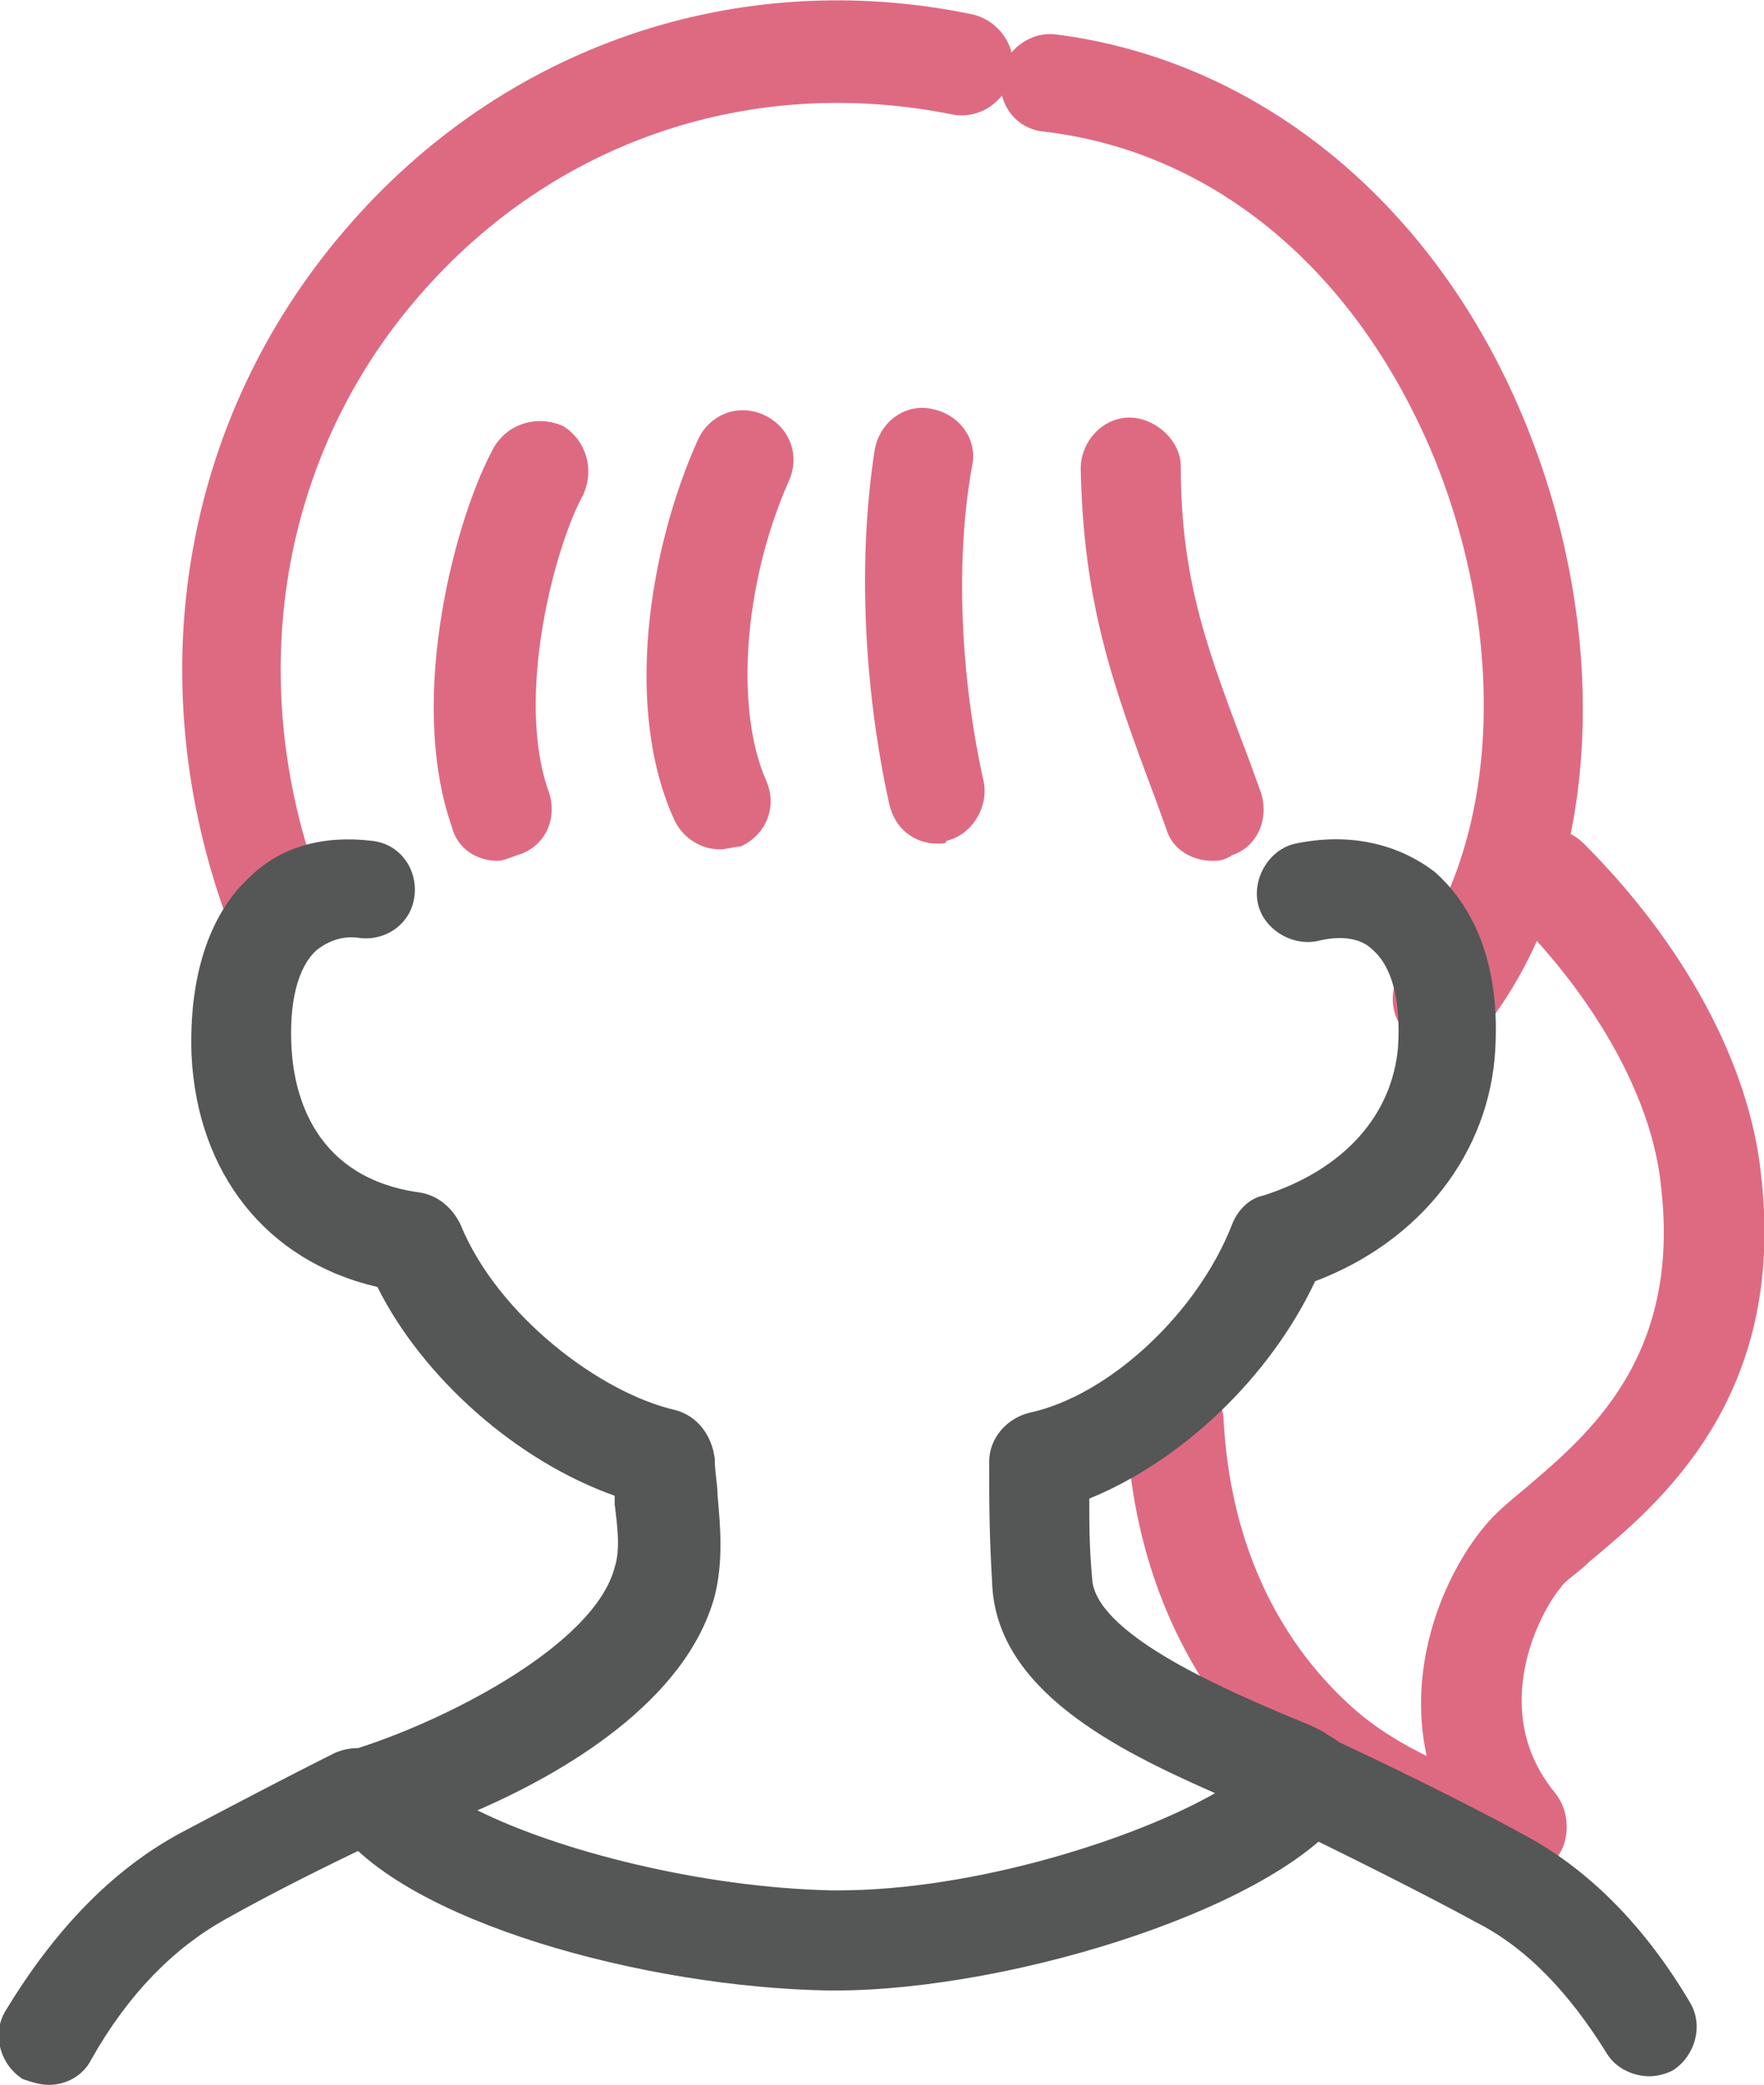
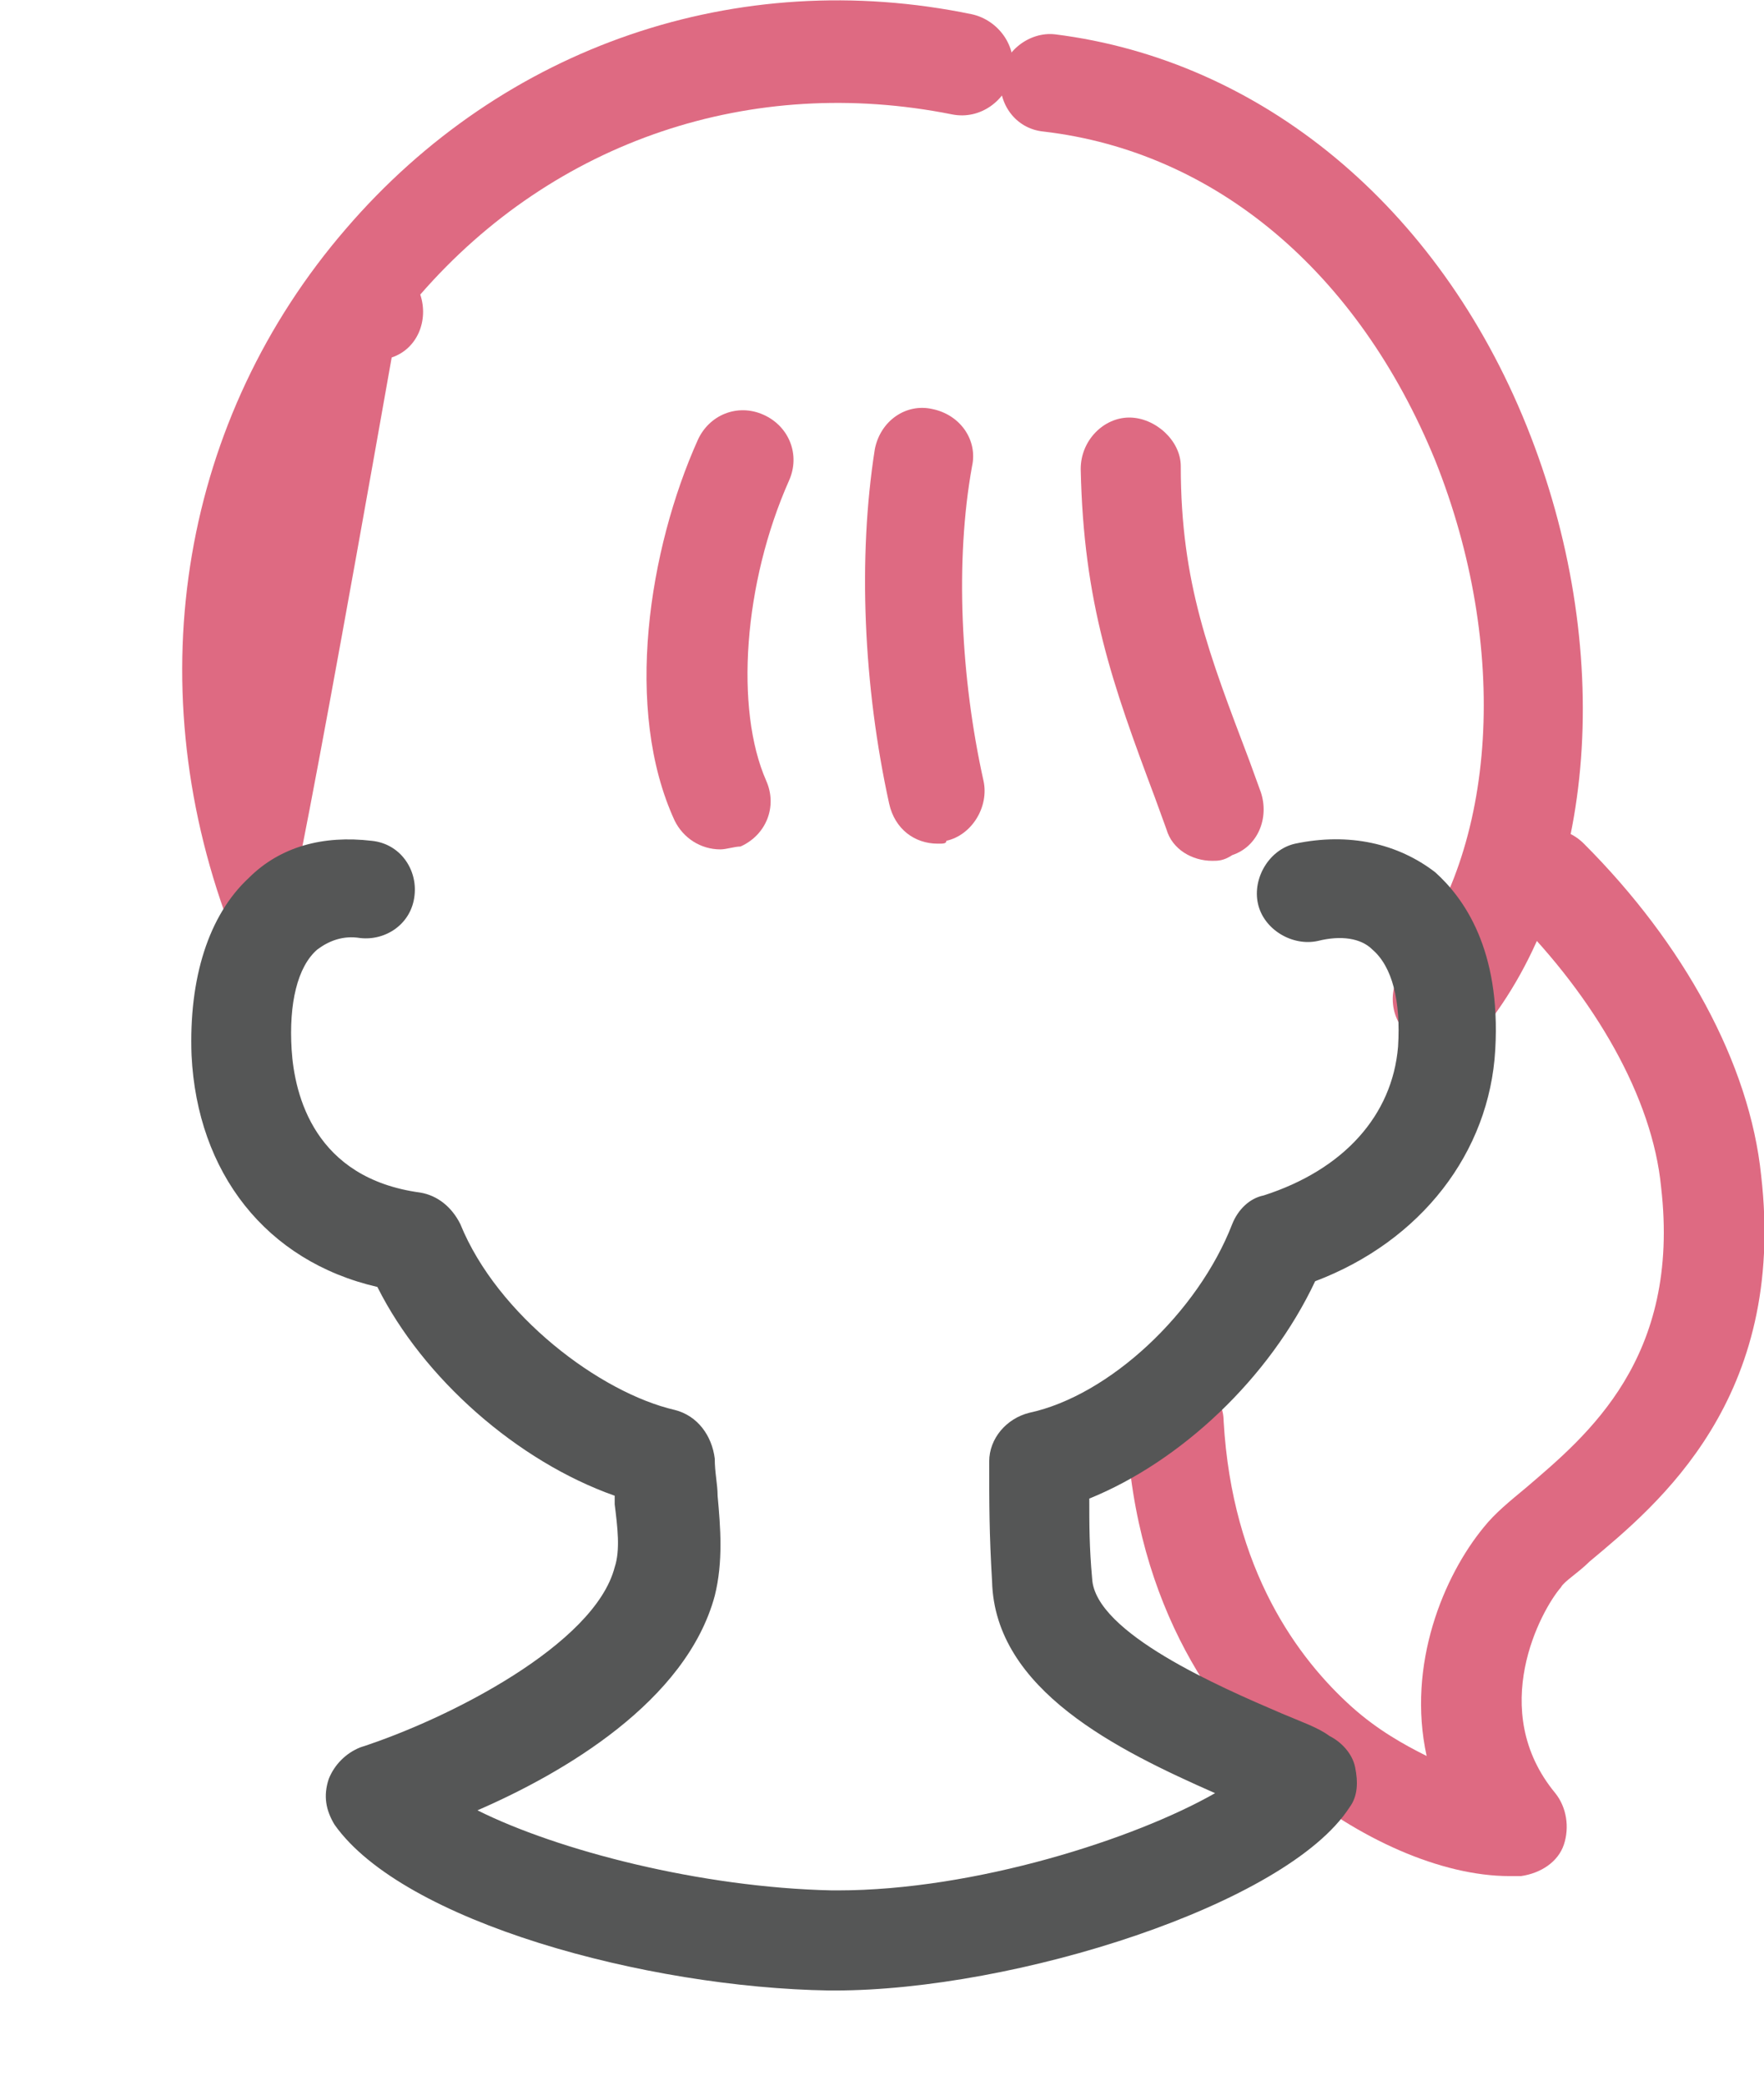
<svg xmlns="http://www.w3.org/2000/svg" version="1.1" id="レイヤー_1" x="0px" y="0px" viewBox="0 0 61.7 72.9" style="enable-background:new 0 0 61.7 72.9;" xml:space="preserve">
  <style type="text/css">
	.st0{fill:#DE6A82;}
	.st1{fill:#555656;}
</style>
-   <path class="st0" d="M9.6,33.4c-0.7,0-1.4-0.4-1.6-1.1c-3.2-8.6-1.6-17.7,4.1-24.3C17.6,1.6,25.8-1.2,34,0.5  c0.9,0.2,1.6,1.1,1.4,2.1c-0.2,0.9-1.1,1.6-2.1,1.4c-7-1.4-13.9,0.9-18.6,6.3C9.8,15.9,8.5,23.7,11.2,31c0.3,0.9-0.1,1.9-1,2.2  C10,33.4,9.8,33.4,9.6,33.4z" />
+   <path class="st0" d="M9.6,33.4c-0.7,0-1.4-0.4-1.6-1.1c-3.2-8.6-1.6-17.7,4.1-24.3C17.6,1.6,25.8-1.2,34,0.5  c0.9,0.2,1.6,1.1,1.4,2.1c-0.2,0.9-1.1,1.6-2.1,1.4c-7-1.4-13.9,0.9-18.6,6.3c0.3,0.9-0.1,1.9-1,2.2  C10,33.4,9.8,33.4,9.6,33.4z" />
  <path class="st0" d="M50.5,36.7c-0.4,0-0.8-0.1-1.1-0.4c-0.8-0.6-0.9-1.7-0.3-2.5c3.3-4.1,3.7-11.2,1.1-17.7  C47.5,9.5,42.5,5.3,36.5,4.6c-1-0.1-1.6-1-1.5-1.9s1-1.6,1.9-1.5c7.2,0.9,13.4,6,16.5,13.7c3.1,7.7,2.5,16.2-1.6,21.2  C51.5,36.4,51,36.7,50.5,36.7z" />
-   <path class="st0" d="M17.4,30.1c-0.7,0-1.4-0.4-1.6-1.2c-1.6-4.6,0.2-11,1.5-13.3c0.5-0.8,1.5-1.1,2.4-0.7c0.8,0.5,1.1,1.5,0.7,2.4  c-1,1.8-2.4,7.1-1.2,10.4c0.3,0.9-0.1,1.9-1.1,2.2C17.8,30,17.6,30.1,17.4,30.1z" />
  <path class="st0" d="M25.2,29.7c-0.7,0-1.3-0.4-1.6-1c-1.8-3.9-0.9-9.5,0.8-13.3c0.4-0.9,1.4-1.3,2.3-0.9s1.3,1.4,0.9,2.3  c-1.6,3.6-1.9,8-0.8,10.5c0.4,0.9,0,1.9-0.9,2.3C25.7,29.6,25.4,29.7,25.2,29.7z" />
  <path class="st0" d="M32.8,29.5c-0.8,0-1.5-0.5-1.7-1.4c-0.9-4.1-1.1-8.6-0.5-12.4c0.2-1,1.1-1.6,2-1.4c1,0.2,1.6,1.1,1.4,2  c-0.6,3.3-0.4,7.4,0.4,11c0.2,0.9-0.4,1.9-1.3,2.1C33.1,29.5,33,29.5,32.8,29.5z" />
  <path class="st0" d="M42.4,30.1c-0.7,0-1.4-0.4-1.6-1.1l-0.4-1.1c-1.5-4-2.5-6.8-2.6-11.5c0-1,0.8-1.8,1.7-1.8  c0.9,0,1.8,0.8,1.8,1.7c0,4.1,1,6.6,2.4,10.3l0.4,1.1c0.3,0.9-0.1,1.9-1,2.2C42.8,30.1,42.6,30.1,42.4,30.1z" />
  <path class="st0" d="M52.8,65.6c-2.4,0-5.3-1.3-7.7-3.3c-2.4-2.1-5.4-6-5.7-12.4c-0.1-1,0.7-1.8,1.6-1.8c1-0.1,1.8,0.7,1.8,1.6  c0.3,5.2,2.6,8.3,4.5,10c0.9,0.8,1.8,1.3,2.6,1.7c-0.7-3.2,0.6-6.3,2-8c0.4-0.5,0.9-0.9,1.5-1.4c2.1-1.8,5.4-4.5,4.7-10.5  c-0.3-3.1-2.3-6.6-5.2-9.5c-0.7-0.7-0.7-1.8,0-2.5c0.7-0.7,1.8-0.7,2.5,0c3.5,3.5,5.8,7.7,6.2,11.6c0.9,7.8-3.6,11.5-6,13.5  c-0.4,0.4-0.9,0.7-1,0.9c-0.7,0.8-2.6,4.3-0.2,7.2c0.4,0.5,0.5,1.2,0.3,1.8c-0.2,0.6-0.8,1-1.5,1.1C53.1,65.6,52.9,65.6,52.8,65.6z" />
-   <path class="st1" d="M1.7,72.9c-0.3,0-0.6-0.1-0.9-0.2c-0.8-0.5-1.1-1.6-0.6-2.4c1.7-2.8,3.7-4.9,6.1-6.2c1.7-0.9,3.6-1.9,5.4-2.8  c0.9-0.4,1.9-0.1,2.3,0.8s0.1,1.9-0.8,2.3c-1.7,0.8-3.7,1.8-5.3,2.7c-1.8,1-3.4,2.6-4.7,4.9C2.9,72.6,2.3,72.9,1.7,72.9z" />
-   <path class="st1" d="M57.7,72.6c-0.6,0-1.2-0.3-1.5-0.8c-1.3-2.1-2.8-3.7-4.6-4.6c-0.9-0.5-3.4-1.8-6.3-3.2  c-0.9-0.4-1.2-1.5-0.8-2.3c0.4-0.9,1.5-1.2,2.3-0.8c3,1.4,5.5,2.7,6.4,3.2c2.3,1.2,4.3,3.2,5.9,5.9c0.5,0.8,0.2,1.9-0.6,2.4  C58.3,72.5,58,72.6,57.7,72.6z" />
  <path class="st1" d="M29.2,69.6c-0.1,0-0.1,0-0.2,0c-6.4-0.1-14.9-2.4-17.3-5.8c-0.3-0.5-0.4-1-0.2-1.6c0.2-0.5,0.6-0.9,1.1-1.1  c3.1-1,8.2-3.6,8.9-6.3c0.2-0.6,0.1-1.4,0-2.2c0-0.1,0-0.2,0-0.3c-3.4-1.2-6.7-4.1-8.3-7.3c-3.9-0.9-6.3-4-6.5-8.1  c-0.1-2.7,0.6-4.9,2-6.2c1.1-1.1,2.6-1.5,4.3-1.3c1,0.1,1.6,1,1.5,1.9c-0.1,1-1,1.6-1.9,1.5c-0.6-0.1-1.1,0.1-1.5,0.4  c-0.7,0.6-1,1.9-0.9,3.5c0.1,1.6,0.8,4.5,4.5,5c0.6,0.1,1.1,0.5,1.4,1.1c1.3,3.2,4.9,5.9,7.5,6.5c0.8,0.2,1.3,0.9,1.4,1.7  c0,0.5,0.1,0.9,0.1,1.3c0.1,1.1,0.2,2.3-0.1,3.5c-1,3.7-5.3,6.2-8.3,7.5c2.8,1.4,7.8,2.7,12.4,2.8c0.1,0,0.1,0,0.2,0  c4.8,0,10.4-1.8,13.2-3.4c-3.4-1.5-7.7-3.6-7.8-7.4c-0.1-1.7-0.1-2.7-0.1-4.2c0-0.8,0.6-1.5,1.4-1.7c2.8-0.6,5.9-3.5,7.1-6.6  c0.2-0.5,0.6-0.9,1.1-1c2.8-0.9,4.5-2.8,4.7-5.2c0.1-1.6-0.2-2.8-0.9-3.4c-0.4-0.4-1.1-0.5-1.9-0.3c-0.9,0.2-1.9-0.4-2.1-1.3  c-0.2-0.9,0.4-1.9,1.3-2.1c1.9-0.4,3.6,0,4.9,1c1,0.9,2.3,2.7,2.1,6.2c-0.2,3.6-2.6,6.7-6.3,8.1c-1.6,3.4-4.7,6.3-7.9,7.6  c0,0.9,0,1.7,0.1,2.8c0.1,1.9,4.5,3.8,6.6,4.7c0.7,0.3,1.3,0.5,1.7,0.8c0.4,0.2,0.8,0.6,0.9,1.1s0.1,1-0.2,1.4  C45,66.6,35.5,69.6,29.2,69.6z" />
</svg>